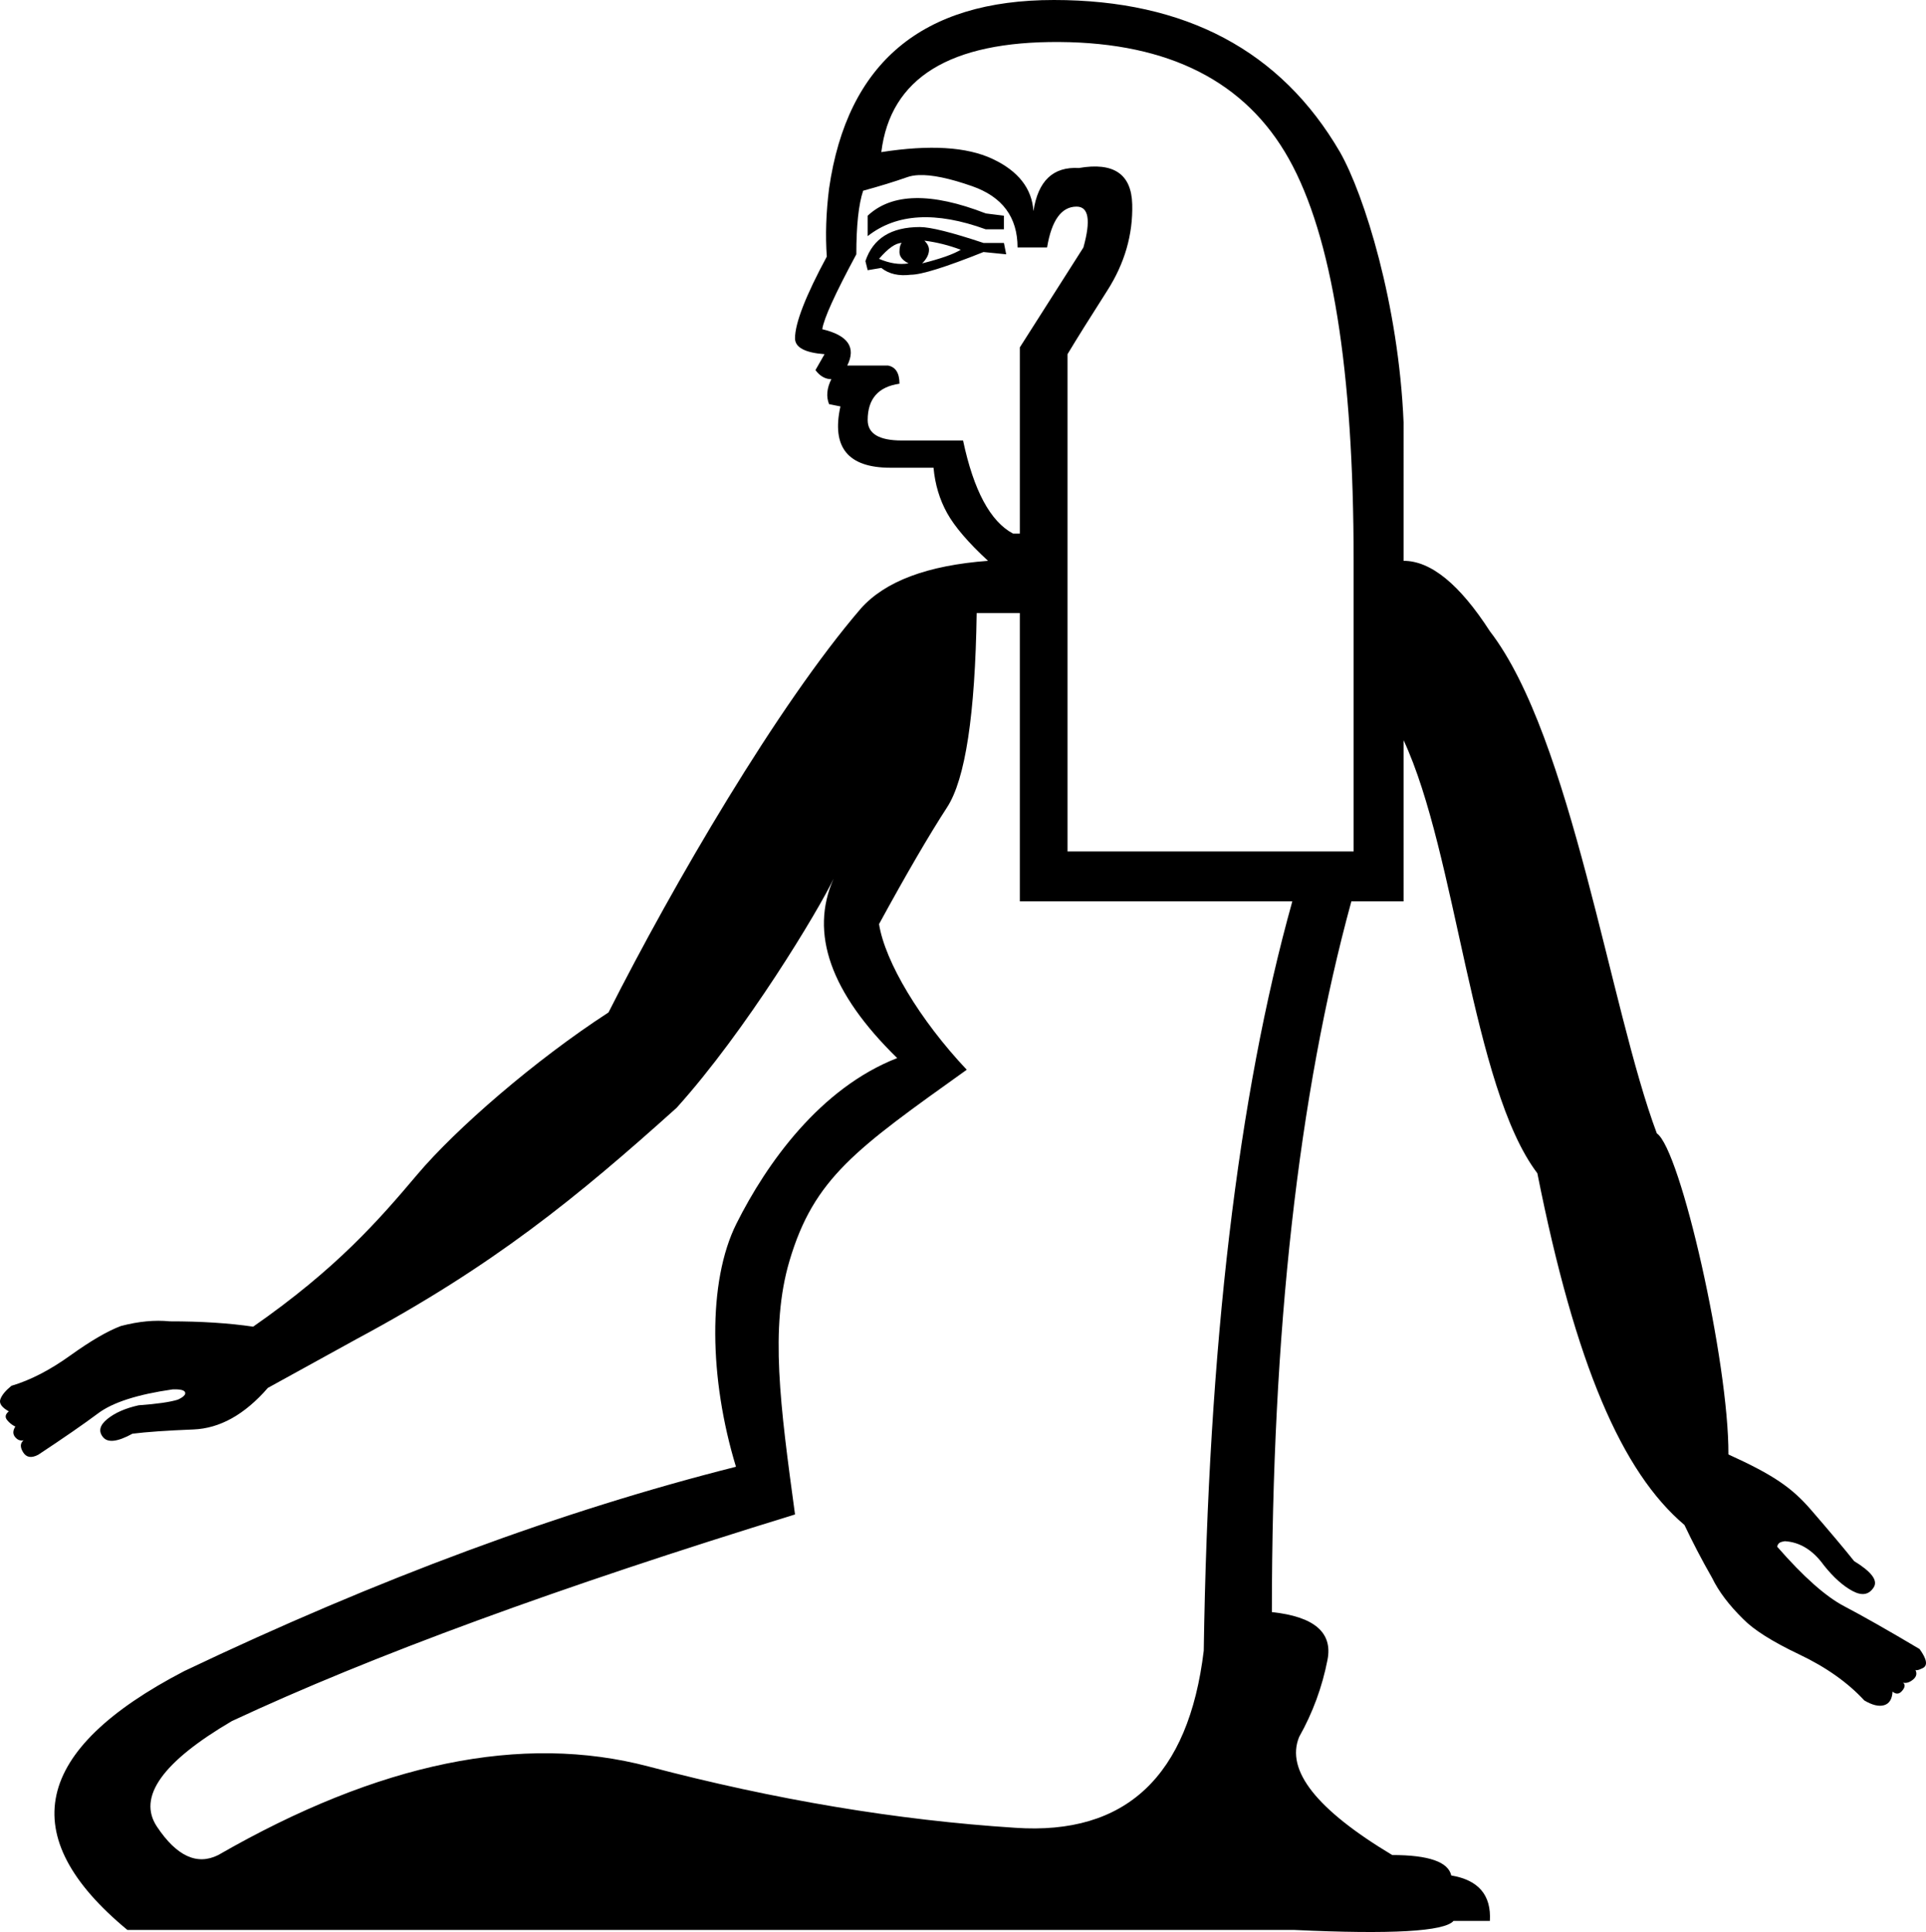
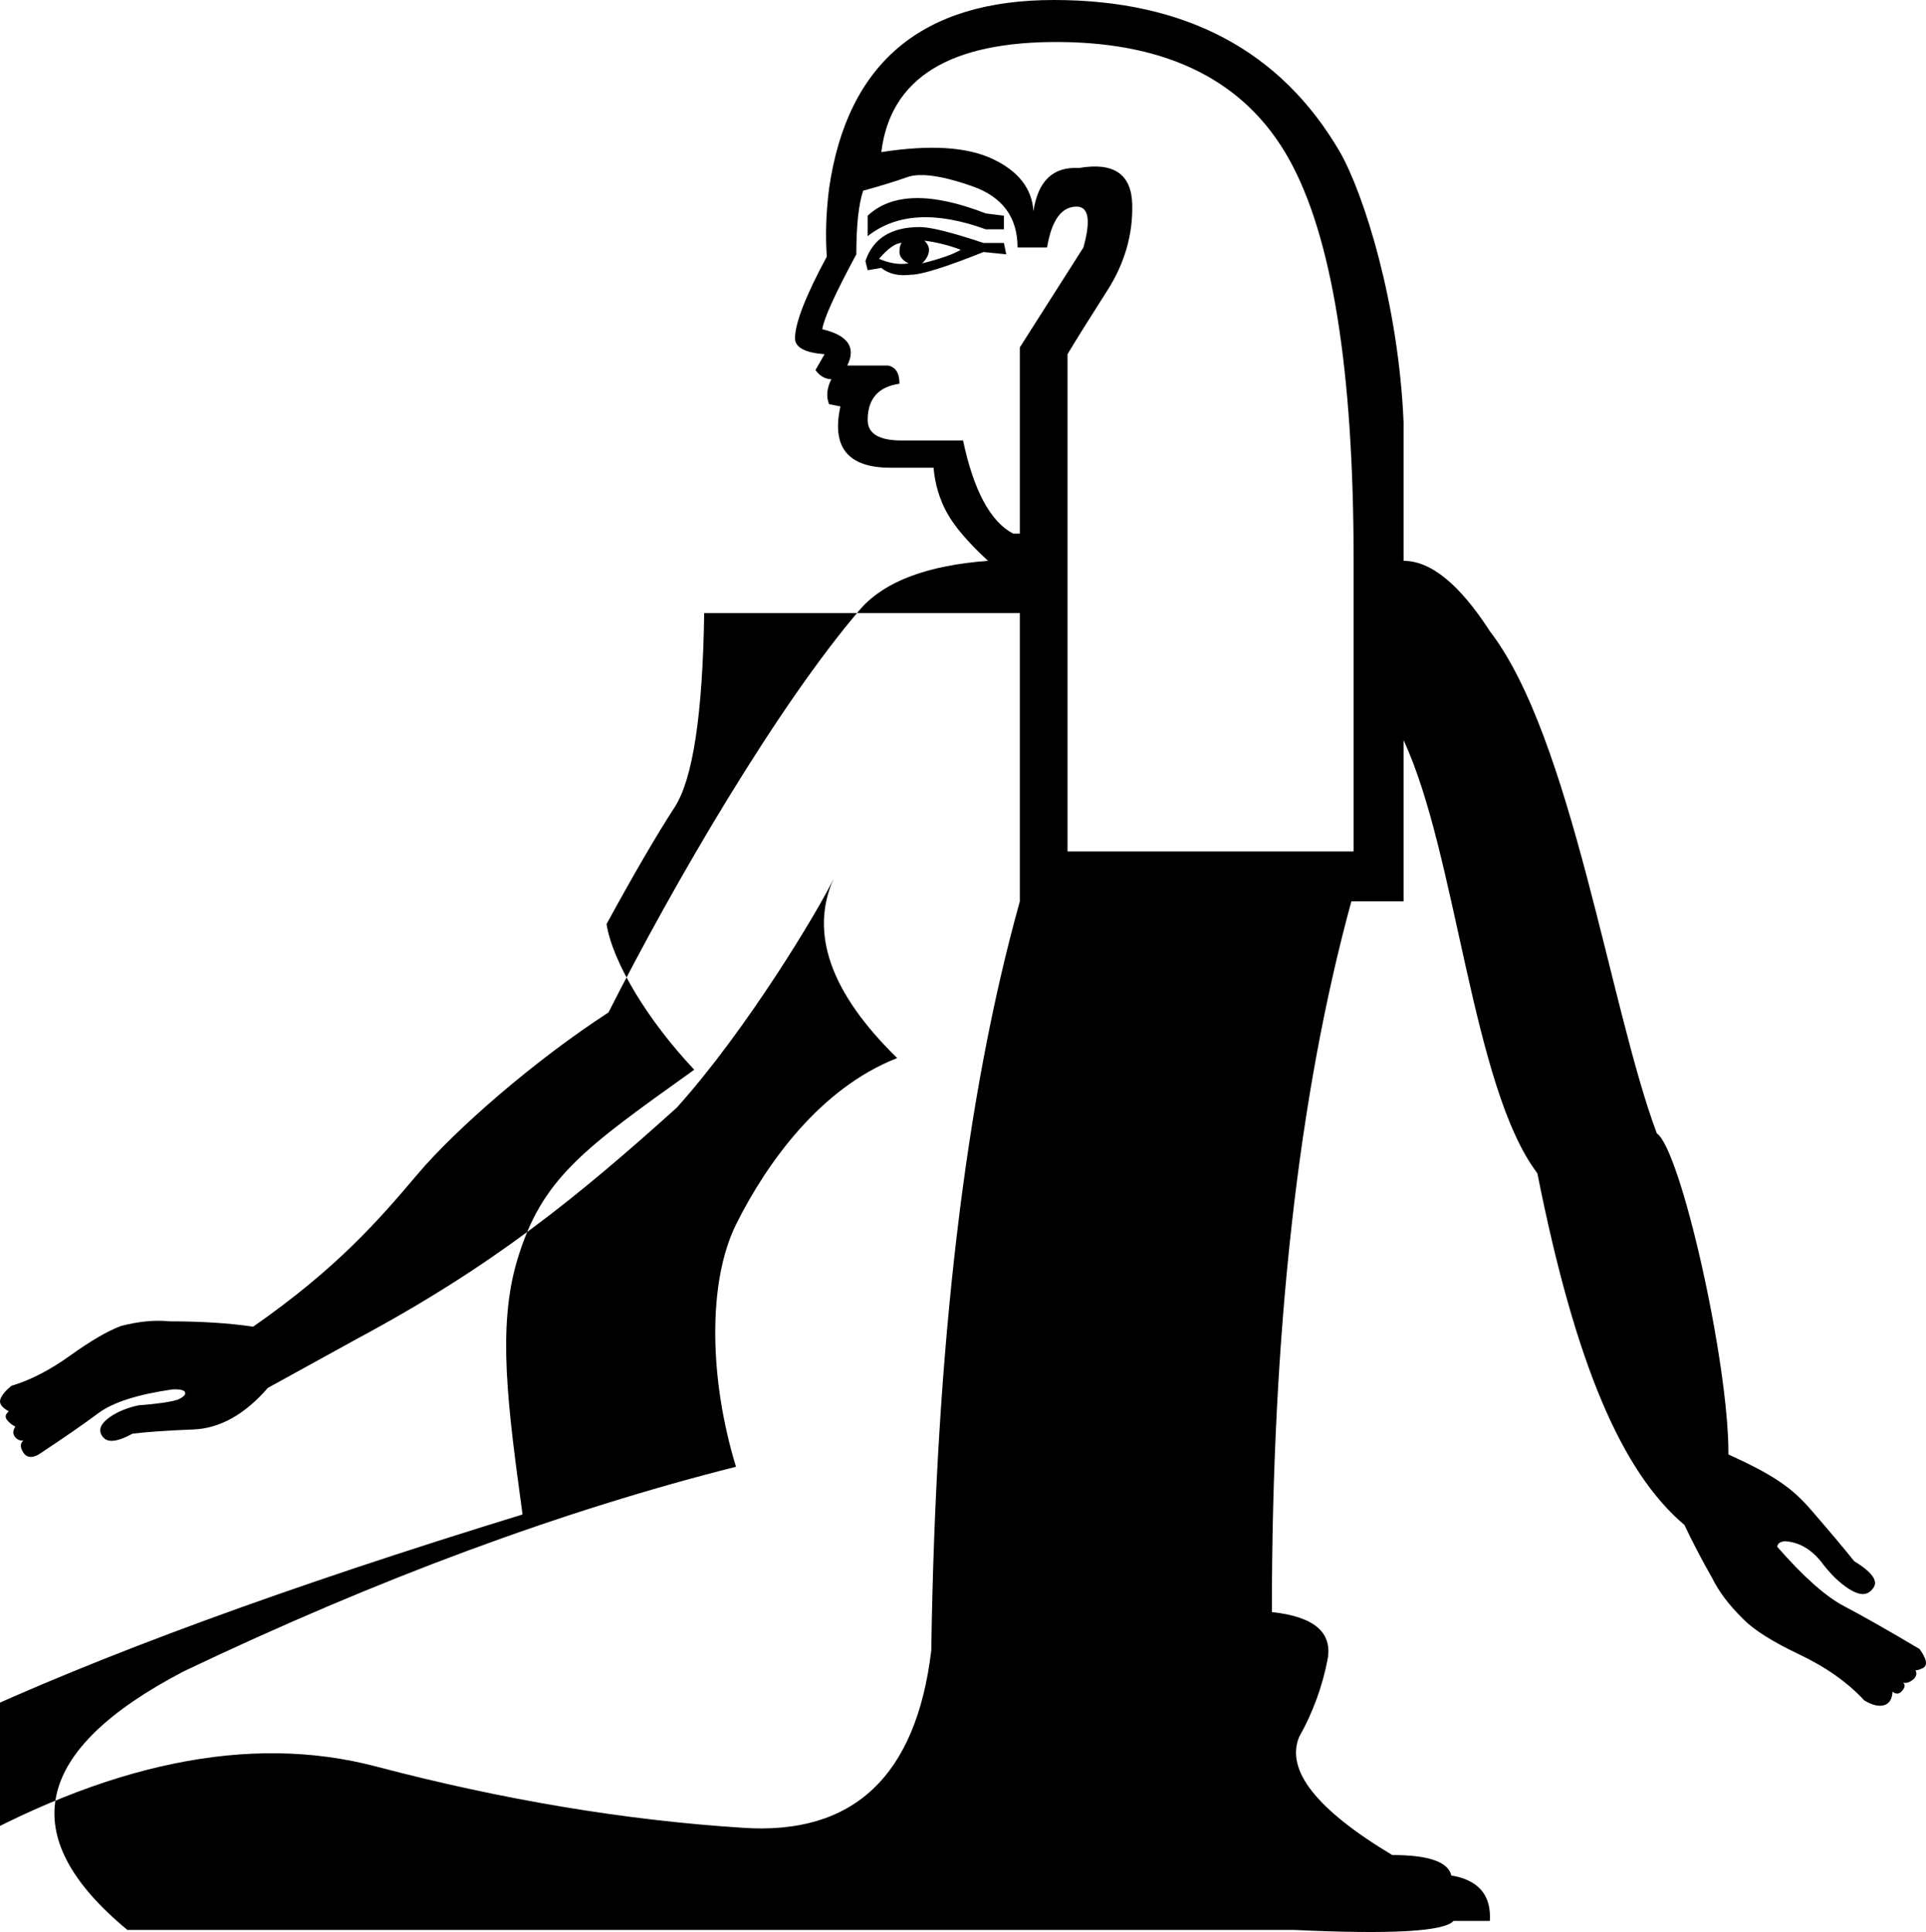
<svg xmlns="http://www.w3.org/2000/svg" width="1795.44" height="1801.195" version="1.1" id="svg5211">
  <defs id="defs5215" />
-   <path id="path5209" style="fill:#000000;stroke:none;stroke-width:100.215" d="m 982.442,0 c -122.775,0 -192.629,58.565 -209.564,175.695 -2.822,22.579 -3.528,43.747 -2.117,63.504 -19.757,36.691 -29.635,62.094 -29.635,76.206 0,8.467 9.173,13.406 27.518,14.818 l -8.467,14.818 c 4.234,5.645 9.173,8.467 14.818,8.467 -4.234,8.467 -4.939,16.229 -2.117,23.285 l 10.584,2.117 c -8.467,38.103 7.055,57.155 46.569,57.155 h 40.219 c 1.411,15.523 5.645,29.635 12.701,42.336 7.056,12.701 19.758,27.518 38.104,44.453 -56.448,4.234 -95.963,19.053 -118.542,44.454 -77.616,90.317 -174.58,256.642 -235.262,376.594 -68.593,44.468 -142.336,108.564 -178.309,151.161 -36.106,42.755 -75.151,87.563 -152.934,141.779 -22.73,-3.334 -48.641,-4.988 -77.734,-4.963 -13.897,-1.425 -29.093,0.025 -45.587,4.352 -12.523,4.734 -28.258,13.905 -47.208,27.51 -18.95,13.605 -37.219,23.016 -54.807,28.234 -5.472,4.454 -8.907,8.617 -10.307,12.485 -1.4,3.869 1.221,7.648 7.864,11.339 -3.283,2.673 -3.81,5.377 -1.583,8.113 2.227,2.736 4.779,4.754 7.655,6.052 -2.393,3.767 -2.476,7.018 -0.249,9.754 2.227,2.736 4.881,3.761 7.961,3.074 -3.283,2.672 -3.417,6.42 -0.401,11.244 3.016,4.823 7.707,5.556 14.07,2.196 23.671,-15.628 42.295,-28.514 55.874,-38.657 13.579,-10.143 36.658,-17.558 69.237,-22.241 7.05,-0.28 10.971,0.623 11.76,2.71 0.789,2.087 -1.451,4.365 -6.72,6.835 -7.254,2.265 -19.471,4.022 -36.651,5.269 -12.319,2.749 -22.037,7.019 -29.151,12.809 -7.114,5.791 -8.443,11.422 -3.988,16.895 4.454,5.472 13.593,4.403 27.413,-3.208 13.21,-1.655 32.152,-2.971 56.829,-3.951 24.677,-0.98 47.82,-13.904 69.429,-38.772 l 82.926,-45.664 c 127.028,-68.095 205.256,-131.909 298.116,-215.45 64.915,-71.971 132.243,-183.964 146.355,-213.6 -22.579,50.803 -2.823,106.546 59.27,167.228 -71.702,28.014 -121.496,97.777 -149.825,154.293 -27.186,54.237 -25.439,144.923 -0.469,226.732 -162.289,40.925 -333.751,104.431 -514.385,190.514 -141.12,73.383 -158.76,153.821 -52.92,241.315 H 1206.824 c 90.317,4.234 139.71,1.411 148.177,-8.467 h 33.871 c 1.411,-23.99 -10.585,-38.102 -35.987,-42.336 -2.822,-12.701 -21.168,-19.051 -55.036,-19.051 -70.561,-42.336 -99.491,-79.028 -86.79,-110.075 12.701,-22.579 21.522,-46.569 26.461,-71.971 4.939,-25.401 -12.349,-40.221 -51.862,-44.454 0,-261.073 24.698,-481.928 74.089,-662.562 h 48.686 V 690.08 c 49.392,105.84 63.728,323.457 124.71,403.755 35.6,178.926 78.875,278.515 137.126,327.904 7.314,15.373 15.567,31.538 25.808,49.382 6.066,12.505 15.652,25.215 28.761,38.126 9.874,10.18 27.333,21.22 52.374,33.122 25.041,11.901 45.28,26.213 60.715,42.932 7.381,4.383 13.515,5.866 18.403,4.451 4.888,-1.415 7.535,-5.645 7.94,-12.689 3.235,2.731 6.219,2.478 8.949,-0.757 2.731,-3.235 3.017,-5.763 0.86,-7.584 3.067,0.742 6.237,-0.277 9.507,-3.058 3.27,-2.78 3.74,-6.075 1.415,-9.884 0.168,1.988 2.655,1.779 7.459,-0.63 4.803,-2.409 3.801,-8.334 -3.006,-17.772 -29.524,-17.531 -52.93,-30.823 -70.22,-39.875 -17.29,-9.052 -38.136,-27.568 -62.535,-55.546 1.012,-4.197 3.626,-4.392 7.08,-5.105 14.089,0.811 26.239,8.295 36.45,22.453 8.964,11.259 17.904,19.265 26.819,24.018 8.914,4.754 15.562,3.442 19.945,-3.939 3.473,-6.302 -2.711,-14.293 -18.551,-23.969 -8.964,-11.259 -22.326,-27.153 -40.087,-47.682 -17.76,-20.529 -34.393,-32.344 -77.095,-51.763 0.412,-86.043 -44.634,-284.447 -66.74,-299.323 -43.568,-116.019 -79.441,-369.387 -155.646,-468.171 -28.224,-43.747 -55.038,-65.622 -80.44,-65.622 V 393.726 C 1303.824,283.782 1271.785,181.6 1249.161,141.827 1194.124,47.276 1105.217,0 982.442,0 Z m 5.293,39.162 c 102.312,0.706 173.578,37.044 213.797,109.015 40.219,71.971 60.329,196.863 60.329,374.675 V 793.804 H 995.143 V 330.222 c 8.467,-14.112 20.816,-33.868 37.045,-59.27 16.229,-25.402 23.99,-52.216 23.285,-80.44 -0.706,-28.224 -17.288,-39.513 -49.745,-33.869 -23.99,-1.411 -38.102,11.995 -42.336,40.219 -1.411,-21.168 -14.112,-37.396 -38.102,-48.686 -23.99,-11.29 -58.566,-13.406 -103.724,-6.35 C 830.032,72.678 885.423,38.456 987.735,39.162 Z M 856.426,163.259 c 12.039,-0.529 28.645,2.91 49.813,10.319 28.224,9.878 42.336,28.929 42.336,57.153 h 27.518 c 4.234,-25.402 13.406,-38.102 27.518,-38.102 11.29,0 13.406,12.7 6.35,38.102 l -59.27,93.141 v 173.578 h -6.35 c -21.168,-11.29 -36.691,-40.218 -46.569,-86.788 h -57.155 c -21.168,0 -31.752,-6.352 -31.752,-19.053 0,-19.757 9.878,-31.046 29.635,-33.869 0,-9.878 -3.528,-15.523 -10.584,-16.934 h -38.102 c 8.467,-16.934 0.706,-28.224 -23.285,-33.869 1.411,-9.878 11.995,-33.165 31.752,-69.856 0,-26.813 2.117,-46.569 6.35,-59.27 15.523,-4.234 29.283,-8.467 41.278,-12.701 2.999,-1.058 6.504,-1.676 10.517,-1.852 z m -3.109,21.433 c -18.346,0.353 -33.163,5.821 -44.452,16.405 v 19.051 c 26.813,-21.168 63.505,-23.285 110.075,-6.35 h 16.934 v -12.701 l -16.934,-2.117 c -25.402,-9.878 -47.277,-14.641 -65.622,-14.288 z m 4.234,26.989 c -26.813,0 -43.747,10.586 -50.803,31.754 l 2.117,8.467 12.701,-2.117 c 7.056,5.645 16.229,7.762 27.518,6.35 9.878,0 32.459,-7.058 67.739,-21.17 l 21.168,2.117 -2.117,-10.584 h -19.051 c -29.635,-9.878 -49.393,-14.818 -59.272,-14.818 z m 4.234,12.701 c 11.29,1.411 22.581,4.234 33.871,8.467 -7.056,4.234 -19.053,8.469 -35.987,12.703 4.234,-4.234 6.35,-8.469 6.35,-12.703 0,-2.822 -1.411,-5.645 -4.234,-8.467 z m -21.168,2.117 c -1.411,1.411 -2.117,4.234 -2.117,8.467 0,4.234 2.822,7.764 8.467,10.586 -8.467,1.411 -17.64,-0.002 -27.518,-4.236 8.467,-9.878 15.523,-14.818 21.168,-14.818 z m 69.856,345.042 h 40.219 v 268.834 h 254.016 c -50.803,182.045 -78.321,414.897 -82.555,698.549 -14.112,117.13 -72.677,172.167 -175.695,165.111 -110.074,-7.056 -224.03,-26.109 -341.866,-57.155 -117.836,-31.047 -251.548,-3.527 -401.136,82.557 -19.757,9.879 -38.807,1.058 -57.153,-26.461 -18.346,-27.518 4.938,-60.329 69.854,-98.431 129.831,-60.682 304.823,-124.891 524.971,-192.63 -13.845,-101.586 -23.53,-174.107 -5.207,-236.243 22.847,-77.477 62.339,-104.756 165.297,-178.358 -43.768,-46.426 -76.124,-100.491 -81.769,-135.772 25.402,-46.57 46.569,-82.908 63.504,-109.015 16.935,-26.107 26.109,-86.435 27.52,-180.986 z" />
+   <path id="path5209" style="fill:#000000;stroke:none;stroke-width:100.215" d="m 982.442,0 c -122.775,0 -192.629,58.565 -209.564,175.695 -2.822,22.579 -3.528,43.747 -2.117,63.504 -19.757,36.691 -29.635,62.094 -29.635,76.206 0,8.467 9.173,13.406 27.518,14.818 l -8.467,14.818 c 4.234,5.645 9.173,8.467 14.818,8.467 -4.234,8.467 -4.939,16.229 -2.117,23.285 l 10.584,2.117 c -8.467,38.103 7.055,57.155 46.569,57.155 h 40.219 c 1.411,15.523 5.645,29.635 12.701,42.336 7.056,12.701 19.758,27.518 38.104,44.453 -56.448,4.234 -95.963,19.053 -118.542,44.454 -77.616,90.317 -174.58,256.642 -235.262,376.594 -68.593,44.468 -142.336,108.564 -178.309,151.161 -36.106,42.755 -75.151,87.563 -152.934,141.779 -22.73,-3.334 -48.641,-4.988 -77.734,-4.963 -13.897,-1.425 -29.093,0.025 -45.587,4.352 -12.523,4.734 -28.258,13.905 -47.208,27.51 -18.95,13.605 -37.219,23.016 -54.807,28.234 -5.472,4.454 -8.907,8.617 -10.307,12.485 -1.4,3.869 1.221,7.648 7.864,11.339 -3.283,2.673 -3.81,5.377 -1.583,8.113 2.227,2.736 4.779,4.754 7.655,6.052 -2.393,3.767 -2.476,7.018 -0.249,9.754 2.227,2.736 4.881,3.761 7.961,3.074 -3.283,2.672 -3.417,6.42 -0.401,11.244 3.016,4.823 7.707,5.556 14.07,2.196 23.671,-15.628 42.295,-28.514 55.874,-38.657 13.579,-10.143 36.658,-17.558 69.237,-22.241 7.05,-0.28 10.971,0.623 11.76,2.71 0.789,2.087 -1.451,4.365 -6.72,6.835 -7.254,2.265 -19.471,4.022 -36.651,5.269 -12.319,2.749 -22.037,7.019 -29.151,12.809 -7.114,5.791 -8.443,11.422 -3.988,16.895 4.454,5.472 13.593,4.403 27.413,-3.208 13.21,-1.655 32.152,-2.971 56.829,-3.951 24.677,-0.98 47.82,-13.904 69.429,-38.772 l 82.926,-45.664 c 127.028,-68.095 205.256,-131.909 298.116,-215.45 64.915,-71.971 132.243,-183.964 146.355,-213.6 -22.579,50.803 -2.823,106.546 59.27,167.228 -71.702,28.014 -121.496,97.777 -149.825,154.293 -27.186,54.237 -25.439,144.923 -0.469,226.732 -162.289,40.925 -333.751,104.431 -514.385,190.514 -141.12,73.383 -158.76,153.821 -52.92,241.315 H 1206.824 c 90.317,4.234 139.71,1.411 148.177,-8.467 h 33.871 c 1.411,-23.99 -10.585,-38.102 -35.987,-42.336 -2.822,-12.701 -21.168,-19.051 -55.036,-19.051 -70.561,-42.336 -99.491,-79.028 -86.79,-110.075 12.701,-22.579 21.522,-46.569 26.461,-71.971 4.939,-25.401 -12.349,-40.221 -51.862,-44.454 0,-261.073 24.698,-481.928 74.089,-662.562 h 48.686 V 690.08 c 49.392,105.84 63.728,323.457 124.71,403.755 35.6,178.926 78.875,278.515 137.126,327.904 7.314,15.373 15.567,31.538 25.808,49.382 6.066,12.505 15.652,25.215 28.761,38.126 9.874,10.18 27.333,21.22 52.374,33.122 25.041,11.901 45.28,26.213 60.715,42.932 7.381,4.383 13.515,5.866 18.403,4.451 4.888,-1.415 7.535,-5.645 7.94,-12.689 3.235,2.731 6.219,2.478 8.949,-0.757 2.731,-3.235 3.017,-5.763 0.86,-7.584 3.067,0.742 6.237,-0.277 9.507,-3.058 3.27,-2.78 3.74,-6.075 1.415,-9.884 0.168,1.988 2.655,1.779 7.459,-0.63 4.803,-2.409 3.801,-8.334 -3.006,-17.772 -29.524,-17.531 -52.93,-30.823 -70.22,-39.875 -17.29,-9.052 -38.136,-27.568 -62.535,-55.546 1.012,-4.197 3.626,-4.392 7.08,-5.105 14.089,0.811 26.239,8.295 36.45,22.453 8.964,11.259 17.904,19.265 26.819,24.018 8.914,4.754 15.562,3.442 19.945,-3.939 3.473,-6.302 -2.711,-14.293 -18.551,-23.969 -8.964,-11.259 -22.326,-27.153 -40.087,-47.682 -17.76,-20.529 -34.393,-32.344 -77.095,-51.763 0.412,-86.043 -44.634,-284.447 -66.74,-299.323 -43.568,-116.019 -79.441,-369.387 -155.646,-468.171 -28.224,-43.747 -55.038,-65.622 -80.44,-65.622 V 393.726 C 1303.824,283.782 1271.785,181.6 1249.161,141.827 1194.124,47.276 1105.217,0 982.442,0 Z m 5.293,39.162 c 102.312,0.706 173.578,37.044 213.797,109.015 40.219,71.971 60.329,196.863 60.329,374.675 V 793.804 H 995.143 V 330.222 c 8.467,-14.112 20.816,-33.868 37.045,-59.27 16.229,-25.402 23.99,-52.216 23.285,-80.44 -0.706,-28.224 -17.288,-39.513 -49.745,-33.869 -23.99,-1.411 -38.102,11.995 -42.336,40.219 -1.411,-21.168 -14.112,-37.396 -38.102,-48.686 -23.99,-11.29 -58.566,-13.406 -103.724,-6.35 C 830.032,72.678 885.423,38.456 987.735,39.162 Z M 856.426,163.259 c 12.039,-0.529 28.645,2.91 49.813,10.319 28.224,9.878 42.336,28.929 42.336,57.153 h 27.518 c 4.234,-25.402 13.406,-38.102 27.518,-38.102 11.29,0 13.406,12.7 6.35,38.102 l -59.27,93.141 v 173.578 h -6.35 c -21.168,-11.29 -36.691,-40.218 -46.569,-86.788 h -57.155 c -21.168,0 -31.752,-6.352 -31.752,-19.053 0,-19.757 9.878,-31.046 29.635,-33.869 0,-9.878 -3.528,-15.523 -10.584,-16.934 h -38.102 c 8.467,-16.934 0.706,-28.224 -23.285,-33.869 1.411,-9.878 11.995,-33.165 31.752,-69.856 0,-26.813 2.117,-46.569 6.35,-59.27 15.523,-4.234 29.283,-8.467 41.278,-12.701 2.999,-1.058 6.504,-1.676 10.517,-1.852 z m -3.109,21.433 c -18.346,0.353 -33.163,5.821 -44.452,16.405 v 19.051 c 26.813,-21.168 63.505,-23.285 110.075,-6.35 h 16.934 v -12.701 l -16.934,-2.117 c -25.402,-9.878 -47.277,-14.641 -65.622,-14.288 z m 4.234,26.989 c -26.813,0 -43.747,10.586 -50.803,31.754 l 2.117,8.467 12.701,-2.117 c 7.056,5.645 16.229,7.762 27.518,6.35 9.878,0 32.459,-7.058 67.739,-21.17 l 21.168,2.117 -2.117,-10.584 h -19.051 c -29.635,-9.878 -49.393,-14.818 -59.272,-14.818 z m 4.234,12.701 c 11.29,1.411 22.581,4.234 33.871,8.467 -7.056,4.234 -19.053,8.469 -35.987,12.703 4.234,-4.234 6.35,-8.469 6.35,-12.703 0,-2.822 -1.411,-5.645 -4.234,-8.467 z m -21.168,2.117 c -1.411,1.411 -2.117,4.234 -2.117,8.467 0,4.234 2.822,7.764 8.467,10.586 -8.467,1.411 -17.64,-0.002 -27.518,-4.236 8.467,-9.878 15.523,-14.818 21.168,-14.818 z m 69.856,345.042 h 40.219 v 268.834 c -50.803,182.045 -78.321,414.897 -82.555,698.549 -14.112,117.13 -72.677,172.167 -175.695,165.111 -110.074,-7.056 -224.03,-26.109 -341.866,-57.155 -117.836,-31.047 -251.548,-3.527 -401.136,82.557 -19.757,9.879 -38.807,1.058 -57.153,-26.461 -18.346,-27.518 4.938,-60.329 69.854,-98.431 129.831,-60.682 304.823,-124.891 524.971,-192.63 -13.845,-101.586 -23.53,-174.107 -5.207,-236.243 22.847,-77.477 62.339,-104.756 165.297,-178.358 -43.768,-46.426 -76.124,-100.491 -81.769,-135.772 25.402,-46.57 46.569,-82.908 63.504,-109.015 16.935,-26.107 26.109,-86.435 27.52,-180.986 z" />
</svg>